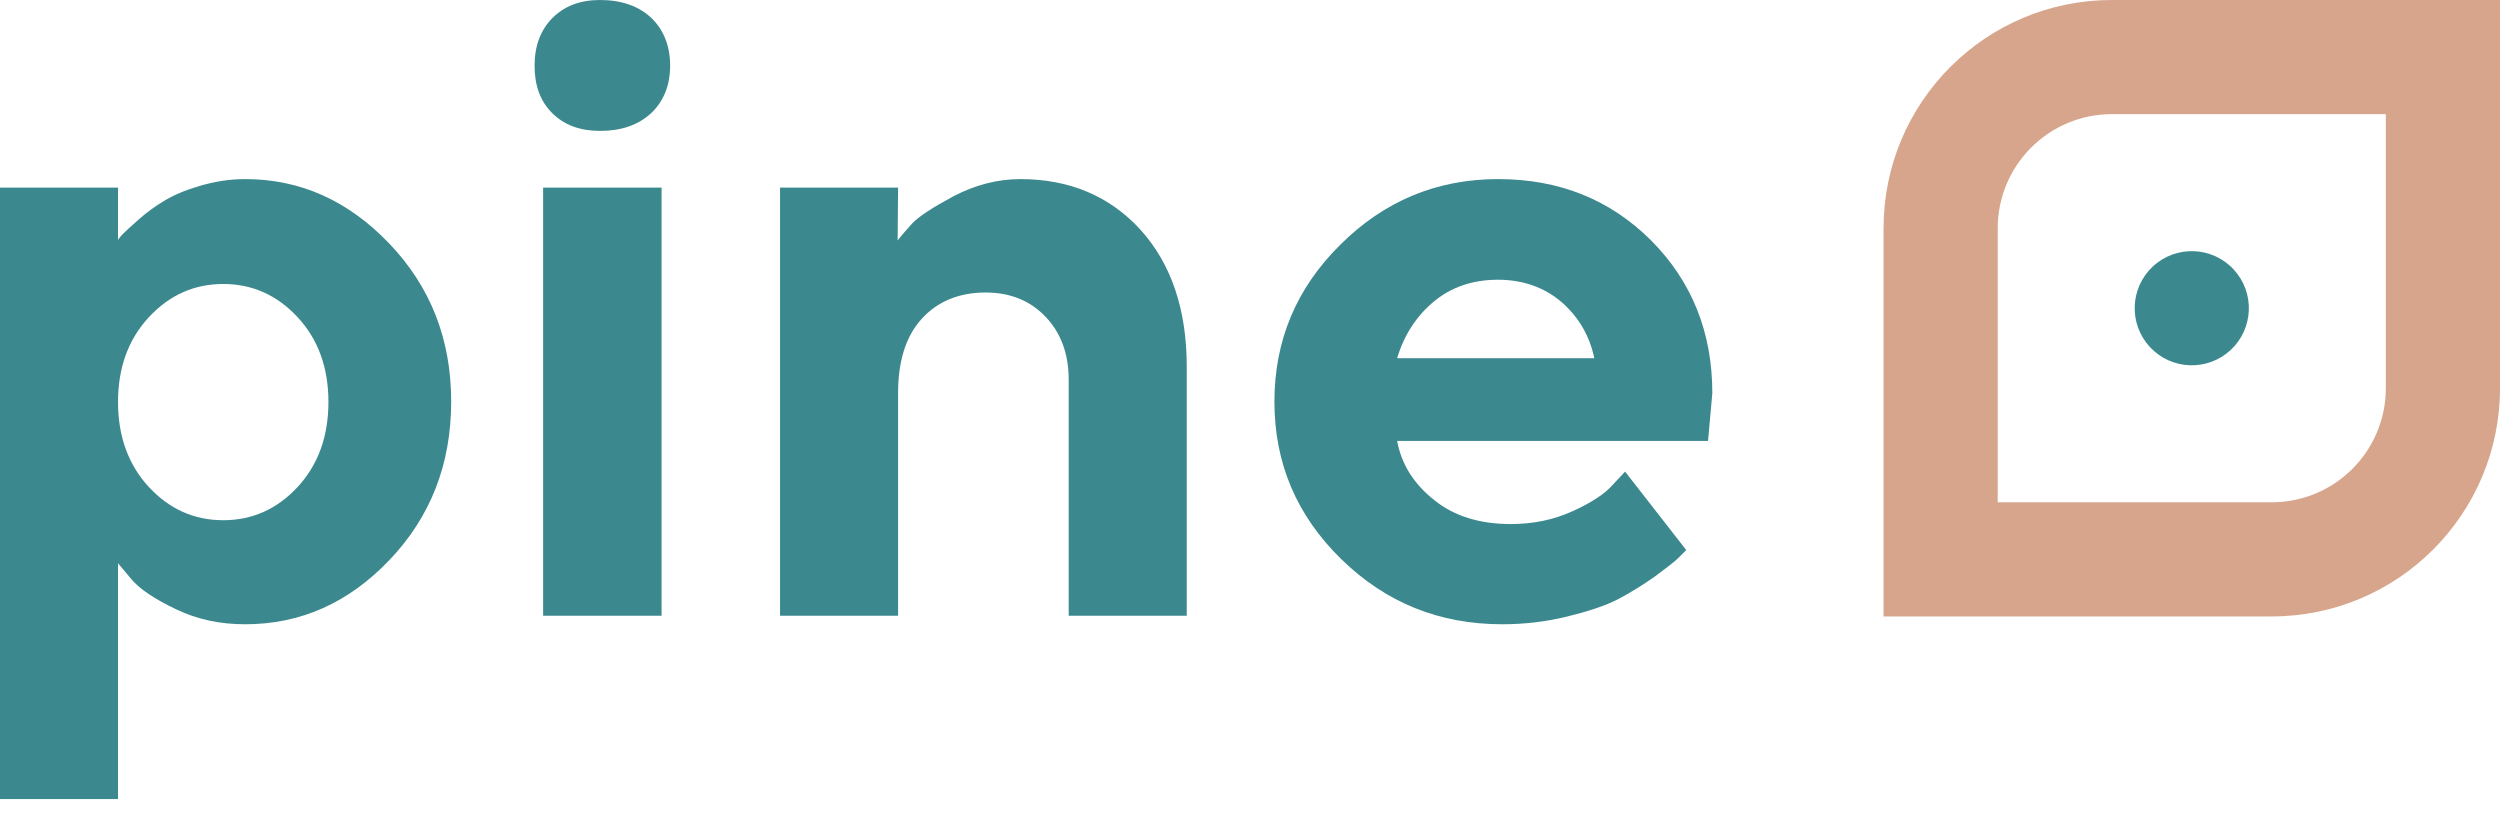
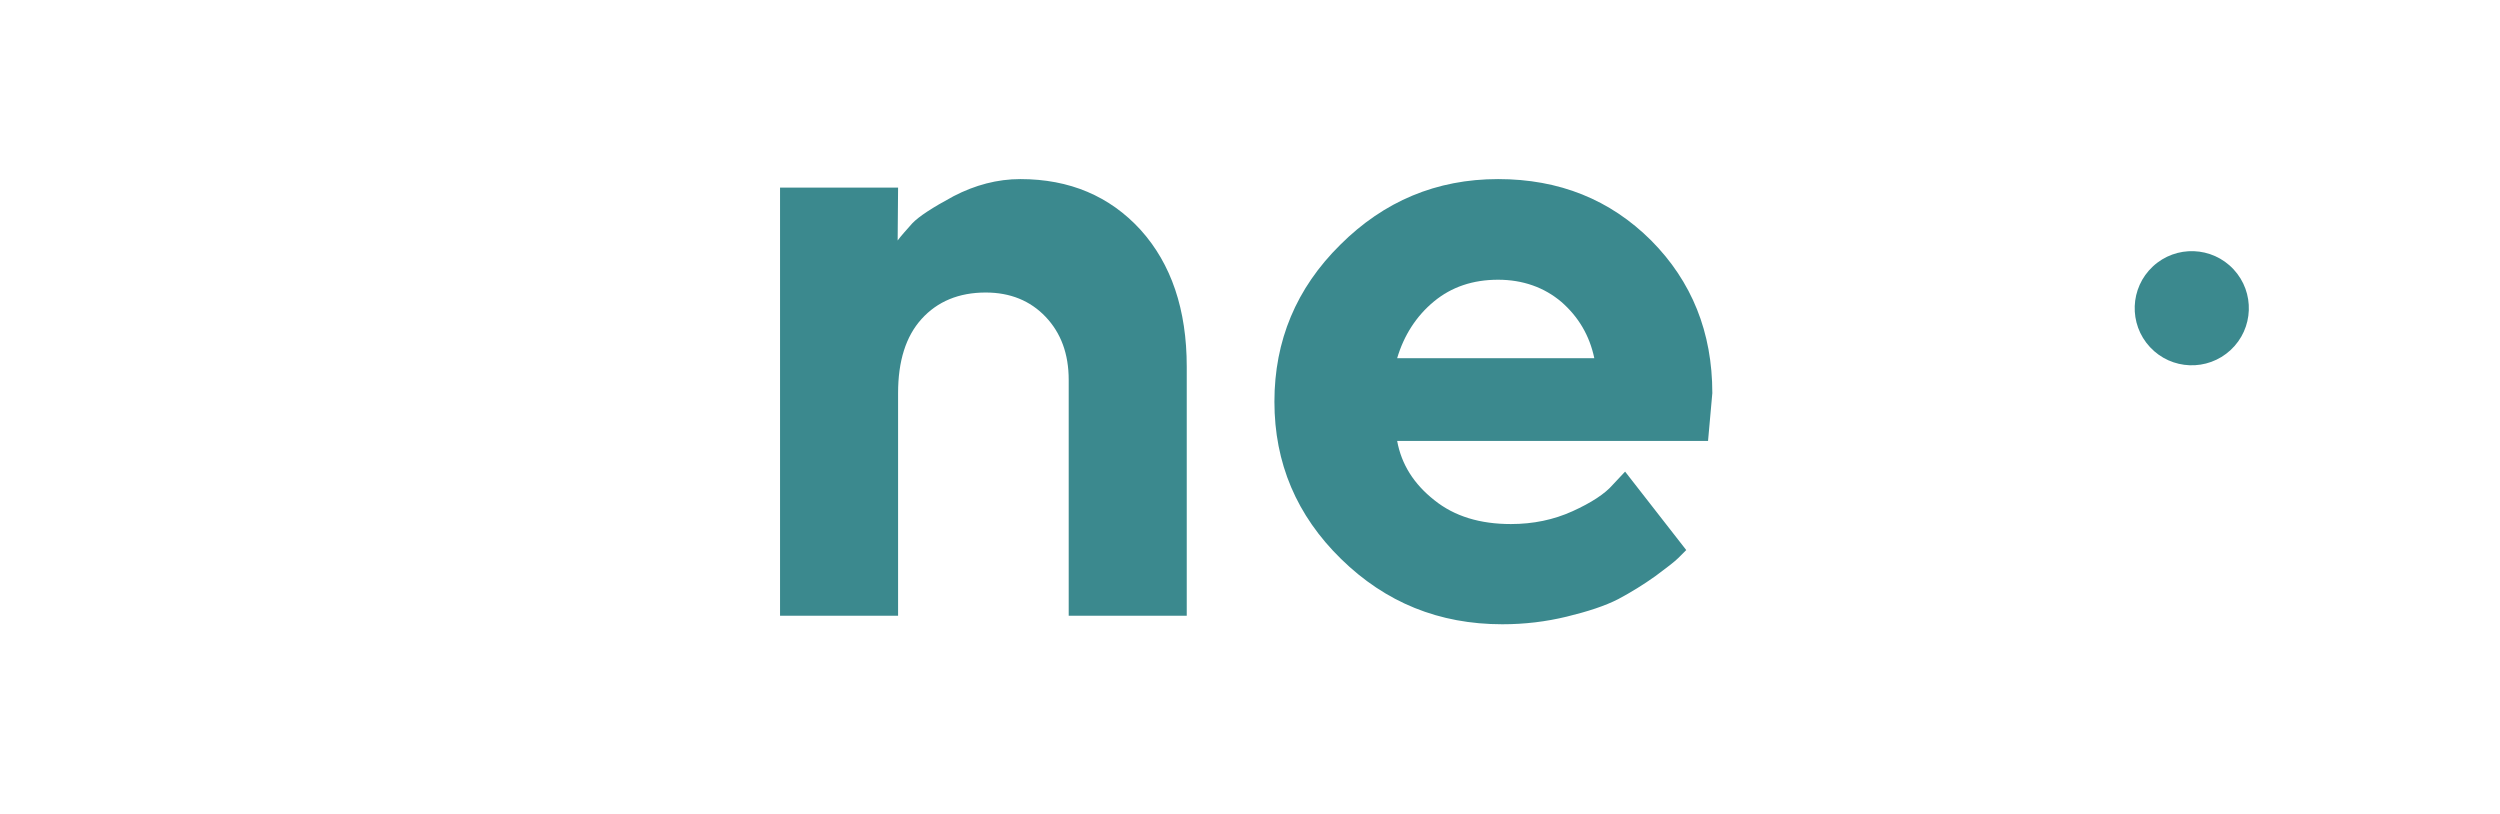
<svg xmlns="http://www.w3.org/2000/svg" width="129" height="42" viewBox="0 0 129 42" fill="none">
-   <path fill-rule="evenodd" clip-rule="evenodd" d="M108.972 5.89C105.719 5.89 103.082 8.528 103.082 11.781V25.918H117.219C120.472 25.918 123.109 23.281 123.109 20.027V5.89H108.972ZM108.972 0C102.466 0 97.191 5.274 97.191 11.781V31.808H117.219C123.725 31.808 129 26.534 129 20.027V0H108.972Z" fill="#D6A58C" />
  <path d="M115.253 13.899C116.36 15.09 116.292 16.954 115.101 18.061C113.909 19.169 112.046 19.101 110.938 17.909C109.831 16.718 109.899 14.854 111.09 13.747C112.282 12.64 114.145 12.708 115.253 13.899Z" fill="#3B898E" />
-   <path d="M12.644 32.212C15.513 32.212 17.985 31.112 20.103 28.889C22.221 26.667 23.281 23.939 23.281 20.726C23.281 17.514 22.221 14.808 20.103 12.585C17.985 10.363 15.513 9.241 12.644 9.241C11.828 9.241 11.056 9.373 10.305 9.593C9.555 9.813 8.937 10.077 8.474 10.363C7.988 10.649 7.547 10.979 7.15 11.331C6.752 11.683 6.488 11.925 6.355 12.057C6.223 12.189 6.135 12.3 6.09 12.387V9.681H0V41.233H6.09V29.065L6.775 29.88C7.216 30.408 7.988 30.914 9.092 31.442C10.195 31.97 11.364 32.212 12.644 32.212ZM11.519 14.654C13.02 14.654 14.299 15.226 15.359 16.37C16.418 17.514 16.947 18.966 16.947 20.748C16.947 22.509 16.418 23.983 15.359 25.127C14.299 26.271 13.02 26.843 11.519 26.843C10.018 26.843 8.739 26.271 7.679 25.127C6.62 23.983 6.09 22.509 6.09 20.748C6.09 18.966 6.62 17.514 7.679 16.37C8.739 15.226 10.018 14.654 11.519 14.654Z" fill="#3B898E" />
-   <path d="M34.138 9.681H28.025V31.772H34.138V9.681ZM34.579 3.388C34.579 2.376 34.248 1.54 33.608 0.924C32.946 0.308 32.063 0 30.96 0C29.945 0 29.128 0.308 28.511 0.924C27.893 1.54 27.584 2.376 27.584 3.388C27.584 4.401 27.871 5.215 28.488 5.831C29.106 6.447 29.923 6.755 30.96 6.755C32.063 6.755 32.946 6.447 33.608 5.831C34.248 5.215 34.579 4.401 34.579 3.388Z" fill="#3B898E" />
  <path d="M46.341 9.681H40.25V31.772H46.341V20.286C46.341 18.636 46.738 17.36 47.554 16.458C48.371 15.556 49.474 15.094 50.864 15.094C52.122 15.094 53.159 15.512 53.954 16.348C54.748 17.184 55.145 18.262 55.145 19.604V31.772H61.236V18.922C61.236 15.974 60.441 13.62 58.853 11.859C57.264 10.121 55.19 9.241 52.652 9.241C51.46 9.241 50.313 9.549 49.209 10.121C48.106 10.715 47.4 11.177 47.069 11.529C46.76 11.881 46.495 12.167 46.319 12.409L46.341 9.681Z" fill="#3B898E" />
  <path d="M88.135 22.751L88.356 20.286C88.356 17.14 87.297 14.522 85.201 12.409C83.082 10.297 80.456 9.241 77.301 9.241C74.123 9.241 71.409 10.385 69.158 12.63C66.885 14.874 65.76 17.58 65.76 20.726C65.76 23.895 66.907 26.601 69.202 28.845C71.497 31.09 74.255 32.212 77.521 32.212C78.669 32.212 79.772 32.08 80.853 31.816C81.935 31.552 82.817 31.266 83.501 30.914C84.163 30.562 84.803 30.166 85.421 29.726C86.017 29.285 86.414 28.977 86.591 28.801L87.01 28.383L83.855 24.335L83.215 25.017C82.817 25.479 82.111 25.941 81.14 26.381C80.169 26.821 79.11 27.041 77.963 27.041C76.374 27.041 75.05 26.645 74.013 25.809C72.953 24.973 72.314 23.961 72.093 22.751H88.135ZM77.301 14.434C78.581 14.434 79.684 14.83 80.567 15.578C81.449 16.348 82.023 17.316 82.266 18.482H72.093C72.446 17.294 73.086 16.304 73.991 15.556C74.895 14.808 75.999 14.434 77.301 14.434Z" fill="#3B898E" />
</svg>